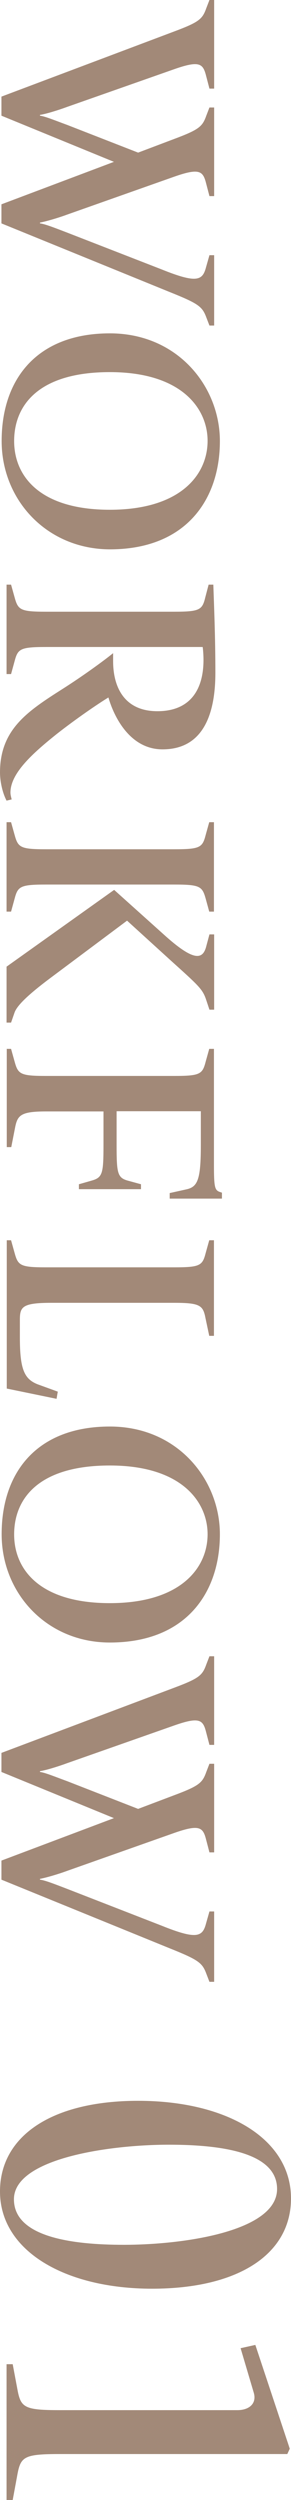
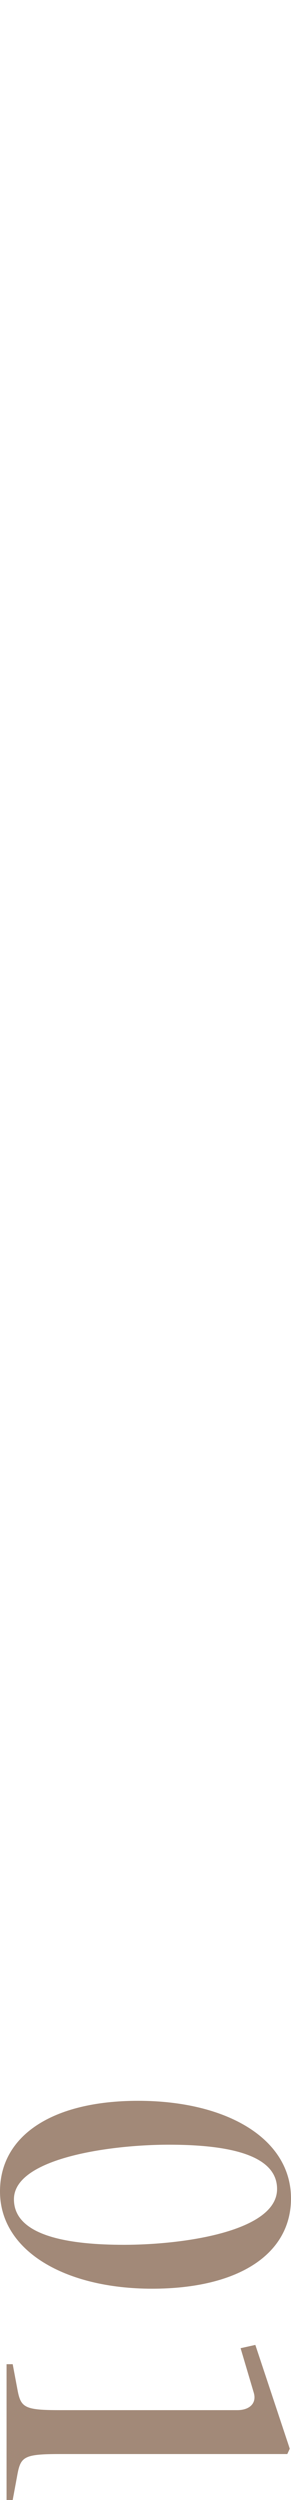
<svg xmlns="http://www.w3.org/2000/svg" id="_レイヤー_2" data-name="レイヤー 2" viewBox="0 0 14.2 121.87">
  <defs>
    <style>.cls-1{fill:#a28978}</style>
  </defs>
  <g id="_レイヤー_1-2" data-name="レイヤー 1">
-     <path class="cls-1" d="M.07 9.96l5.49-2.07L.07 5.64v-.93l8.44-3.18C9.74 1.07 9.88.92 10.07.39l.15-.39h.23v4.32h-.23l-.17-.65c-.15-.58-.34-.72-1.54-.3L3.28 5.21c-.46.17-1.05.35-1.33.39v.04c.25.03.73.23 1.33.45l3.46 1.35 1.77-.67c1.23-.46 1.37-.61 1.56-1.14l.15-.39h.23v4.32h-.23l-.17-.65c-.15-.58-.34-.72-1.54-.3l-5.23 1.85c-.46.17-1.05.34-1.33.39v.04c.25.03.73.22 1.33.45l4.6 1.79c1.71.69 2 .55 2.17-.09l.17-.6h.23v3.43h-.23l-.15-.39c-.2-.54-.38-.68-1.83-1.26L.07 10.89v-.93zM5.36 16.25c3.31 0 5.37 2.59 5.37 5.25 0 2.85-1.65 5.28-5.37 5.28-3.07-.01-5.28-2.4-5.28-5.28 0-3.1 1.8-5.25 5.28-5.25zm0 8.6c3.45 0 4.77-1.71 4.77-3.36 0-1.56-1.25-3.35-4.77-3.35S.69 19.79.69 21.5s1.25 3.35 4.67 3.35zM0 37.66c0-2.1 1.33-2.98 3.06-4.08.96-.61 1.98-1.35 2.46-1.74v.39c0 1.27.55 2.44 2.16 2.44s2.25-1.06 2.25-2.5c0-.15-.01-.42-.04-.63H2.25c-1.27 0-1.38.09-1.54.7l-.17.62H.32V28.5h.22l.17.61c.17.62.27.71 1.54.71h6.24c1.27 0 1.38-.09 1.53-.71l.16-.61h.23c.03.93.1 2.49.1 4.3s-.48 3.73-2.58 3.73c-1.59 0-2.37-1.59-2.64-2.53-.54.33-1.59 1.05-2.52 1.78-1.2.96-2.26 1.92-2.26 2.86 0 .1.03.21.06.33l-.25.06c-.21-.4-.32-.96-.32-1.38zM.31 47.13l5.26-3.75 2.55 2.29c1.39 1.23 1.79 1.09 1.95.44l.15-.56h.23v3.67h-.23l-.17-.51c-.17-.5-.38-.68-1.72-1.89L6.2 44.88l-3.76 2.81C1.36 48.5.83 49.02.71 49.36l-.17.49H.32v-2.73zm.01-7.05h.22l.17.61c.17.62.27.71 1.54.71H8.5c1.28 0 1.38-.09 1.54-.71l.17-.61h.23v4.36h-.23l-.17-.62c-.17-.61-.27-.7-1.54-.7H2.25c-1.27 0-1.38.09-1.54.7l-.17.62H.32v-4.36zM.32 51.13h.22l.17.61c.17.62.27.71 1.54.71H8.5c1.28 0 1.38-.09 1.54-.71l.17-.61h.23v5.65c0 1.08.04 1.23.27 1.32l.12.04v.29H8.28v-.27l.81-.18c.56-.12.71-.48.71-2.16v-1.65H5.69v1.65c0 1.38.04 1.6.57 1.74l.62.17v.24H3.85v-.24l.63-.18c.52-.15.57-.34.57-1.72v-1.65H2.26c-1.27 0-1.41.19-1.53.82l-.18.92H.33v-4.78zM.32 60.46h.22l.17.61c.17.62.27.71 1.54.71H8.5c1.28 0 1.38-.09 1.54-.71l.17-.61h.23v4.66h-.23l-.18-.85c-.12-.63-.25-.76-1.53-.76H2.51c-1.41 0-1.54.19-1.54.82v.87c0 1.54.21 2.02.86 2.28l.99.36-.06.35-2.43-.5v-7.23zM5.36 69.54c3.31 0 5.37 2.59 5.37 5.25 0 2.85-1.65 5.28-5.37 5.28-3.08 0-5.28-2.4-5.28-5.28 0-3.1 1.8-5.25 5.28-5.25zm0 8.61c3.45 0 4.77-1.71 4.77-3.36 0-1.56-1.25-3.35-4.77-3.35S.69 73.09.69 74.8s1.25 3.35 4.67 3.35zM.07 90.7l5.49-2.07-5.49-2.25v-.93l8.44-3.18c1.23-.46 1.37-.61 1.56-1.14l.15-.39h.23v4.32h-.23l-.17-.65c-.15-.58-.34-.72-1.54-.3l-5.23 1.84c-.46.17-1.05.35-1.33.39v.04c.25.03.73.23 1.33.45l3.46 1.35 1.77-.67c1.23-.46 1.37-.61 1.56-1.14l.15-.39h.23v4.32h-.23l-.17-.65c-.15-.58-.34-.72-1.54-.3L3.28 91.2c-.46.17-1.05.34-1.33.39v.04c.25.03.73.22 1.33.45l4.6 1.79c1.71.69 2 .55 2.17-.09l.17-.6h.23v3.43h-.23l-.15-.39c-.2-.54-.38-.68-1.83-1.26L.07 91.63v-.93z" />
    <g>
      <path class="cls-1" d="M6.74 102.41c4.32 0 7.46 1.84 7.46 4.76 0 2.7-2.54 4.4-6.78 4.4S0 109.73 0 106.83c0-2.7 2.52-4.42 6.74-4.42zm-.7 7.02c2.94 0 7.48-.66 7.48-2.72 0-1.68-2.4-2.16-5.28-2.16s-7.56.66-7.56 2.66c0 1.76 2.58 2.22 5.36 2.22zM.62 115.25l.24 1.28c.16.84.36.96 2.06.96h8.66c.6 0 .96-.34.8-.86l-.64-2.16.72-.16 1.68 5.06-.12.26H2.92c-1.7 0-1.9.12-2.06.94l-.24 1.3h-.3v-6.62h.3z" />
    </g>
  </g>
</svg>